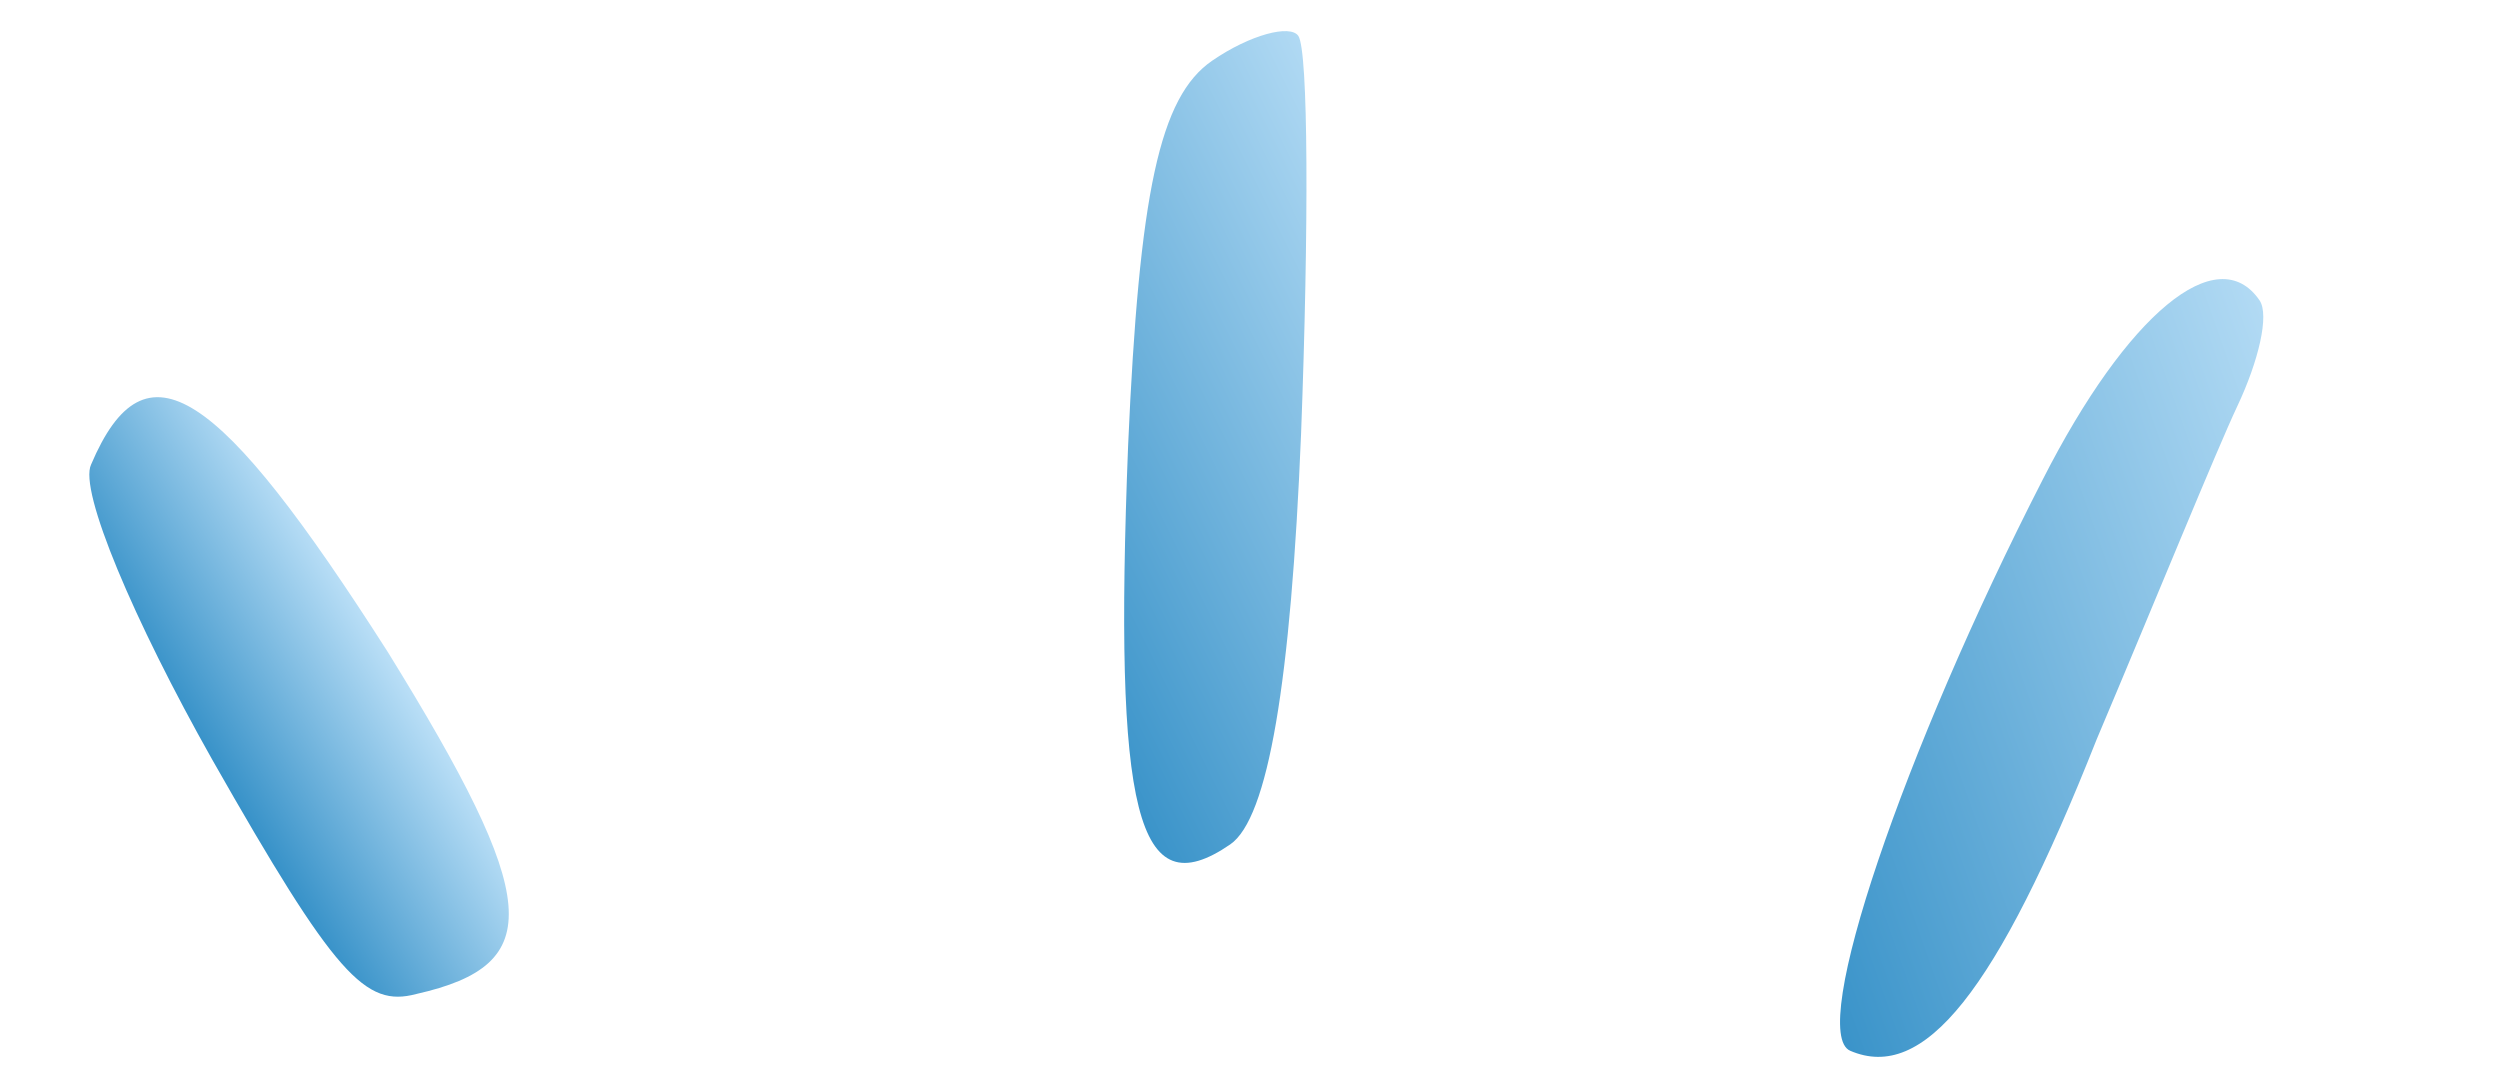
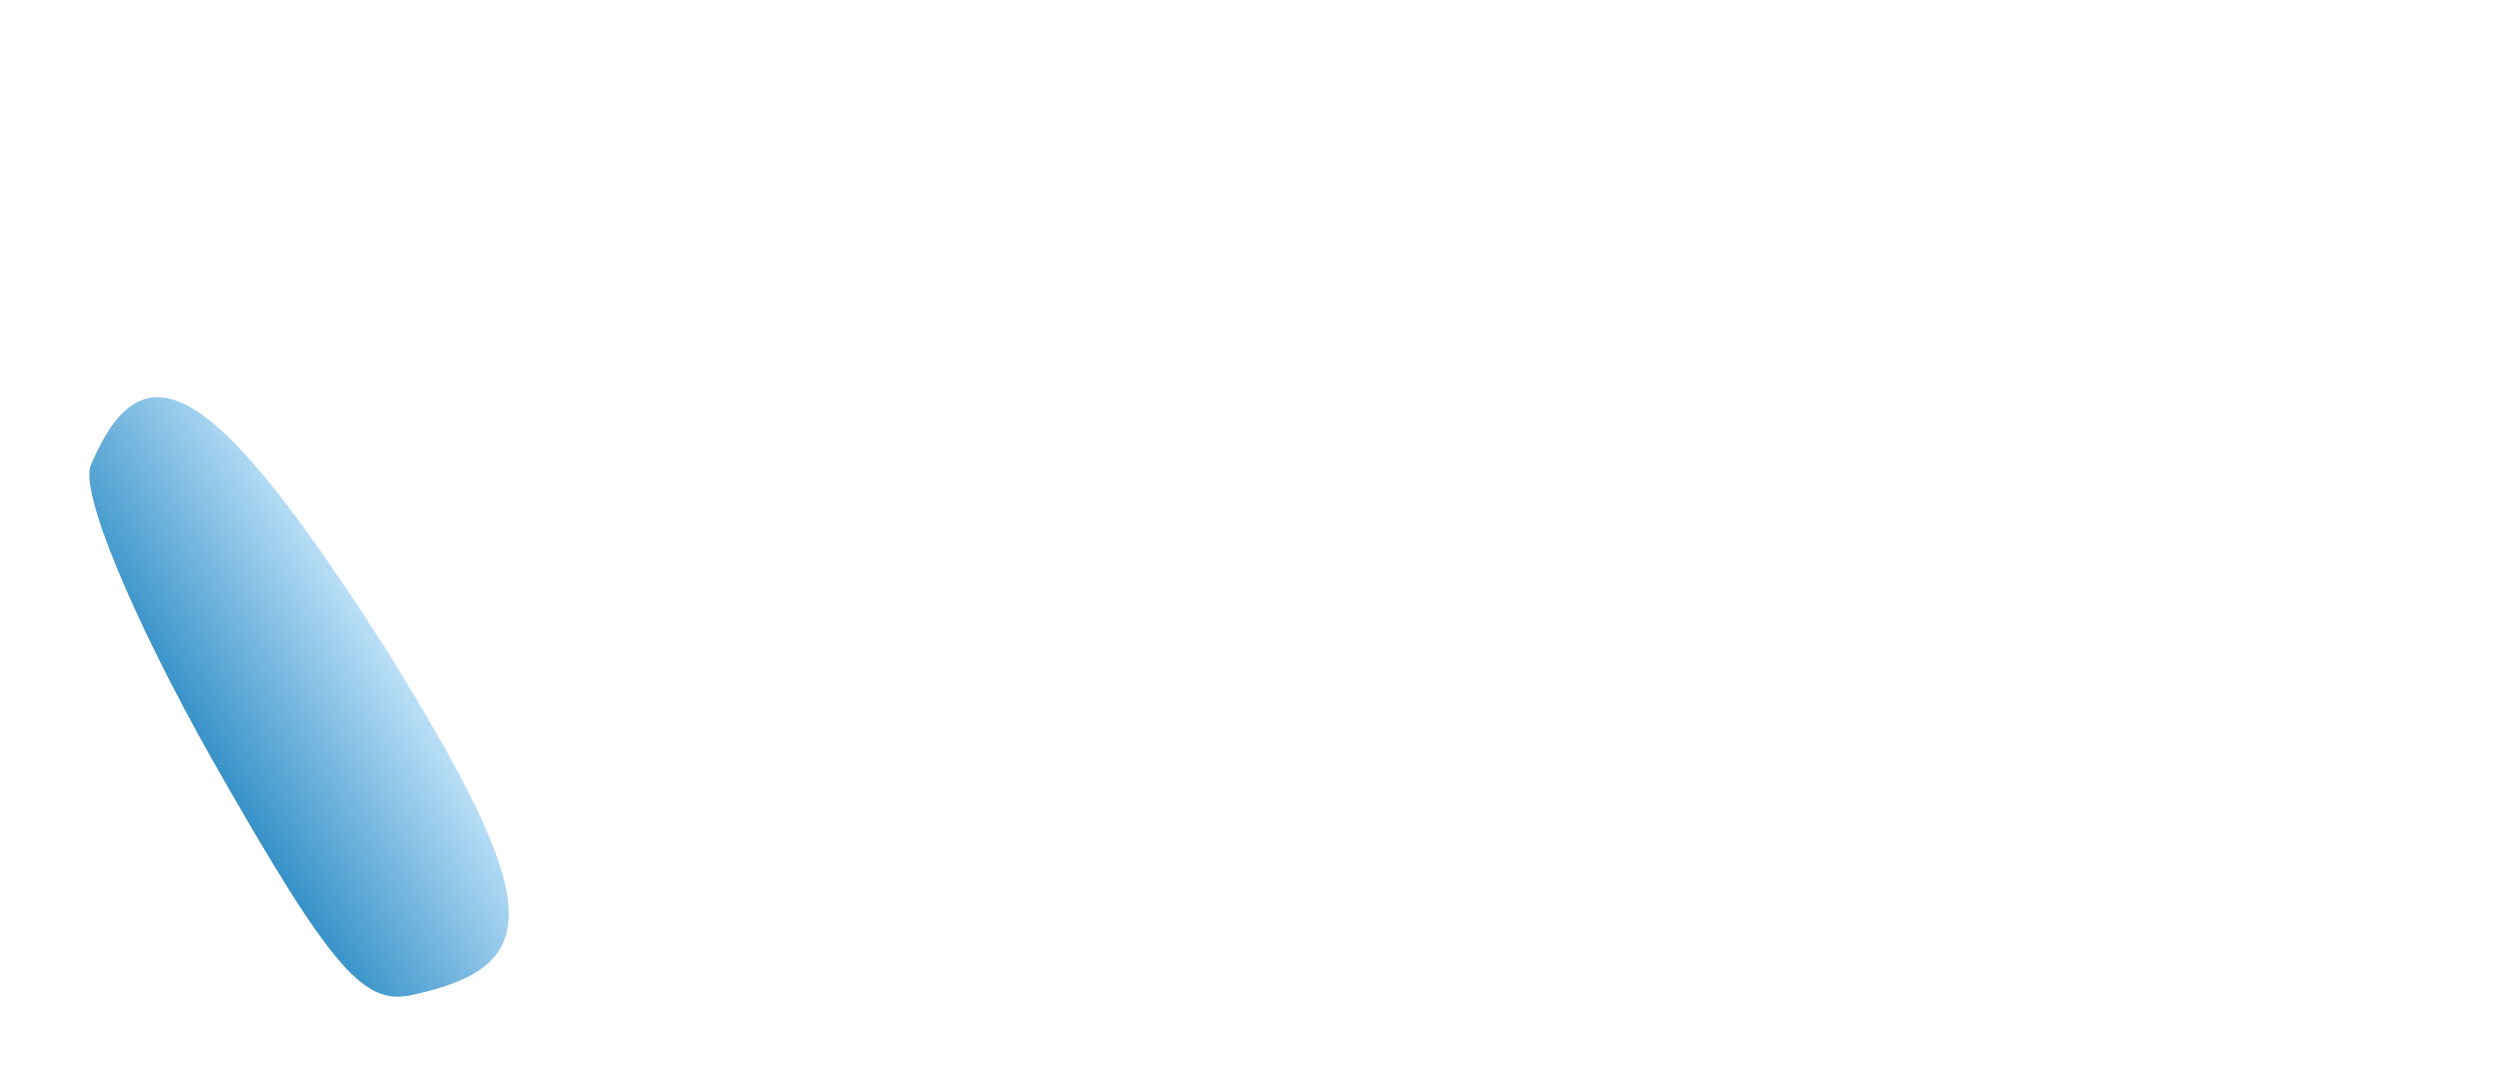
<svg xmlns="http://www.w3.org/2000/svg" width="94" height="41" viewBox="0 0 94 41" fill="none">
  <path d="M3.425 17.467C2.958 18.435 5.025 23.325 7.985 28.571C12.613 36.715 13.739 37.883 15.655 37.374C20.558 36.269 20.338 33.831 14.584 24.519C8.191 14.514 5.464 12.667 3.425 17.467Z" fill="url(#paint0_linear_269_11750)" />
-   <path d="M42.417 16.752C41.875 30.555 42.74 34.167 46.256 31.75C47.684 30.768 48.536 25.652 48.92 16.326C49.215 8.519 49.195 1.899 48.817 1.349C48.515 0.91 47.004 1.301 45.576 2.283C43.598 3.643 42.836 7.241 42.417 16.752Z" fill="url(#paint1_linear_269_11750)" />
-   <path d="M76.808 18.03C71.555 28.276 67.97 38.83 69.57 39.51C72.324 40.691 75.05 37.361 78.834 27.802C81.052 22.555 83.338 16.938 84.128 15.262C84.918 13.587 85.337 11.843 84.959 11.293C83.373 8.986 79.974 11.808 76.808 18.03Z" fill="url(#paint2_linear_269_11750)" />
  <defs>
    <linearGradient id="paint0_linear_269_11750" x1="6.658" y1="29.182" x2="15.117" y2="24.021" gradientUnits="userSpaceOnUse">
      <stop stop-color="#2084C0" />
      <stop offset="1" stop-color="#C6E6FB" />
    </linearGradient>
    <linearGradient id="paint1_linear_269_11750" x1="35.113" y1="24.443" x2="58.337" y2="12.99" gradientUnits="userSpaceOnUse">
      <stop stop-color="#2084C0" />
      <stop offset="1" stop-color="#C6E6FB" />
    </linearGradient>
    <linearGradient id="paint2_linear_269_11750" x1="62.311" y1="35.318" x2="93.854" y2="24.159" gradientUnits="userSpaceOnUse">
      <stop stop-color="#2084C0" />
      <stop offset="1" stop-color="#C6E6FB" />
    </linearGradient>
  </defs>
</svg>